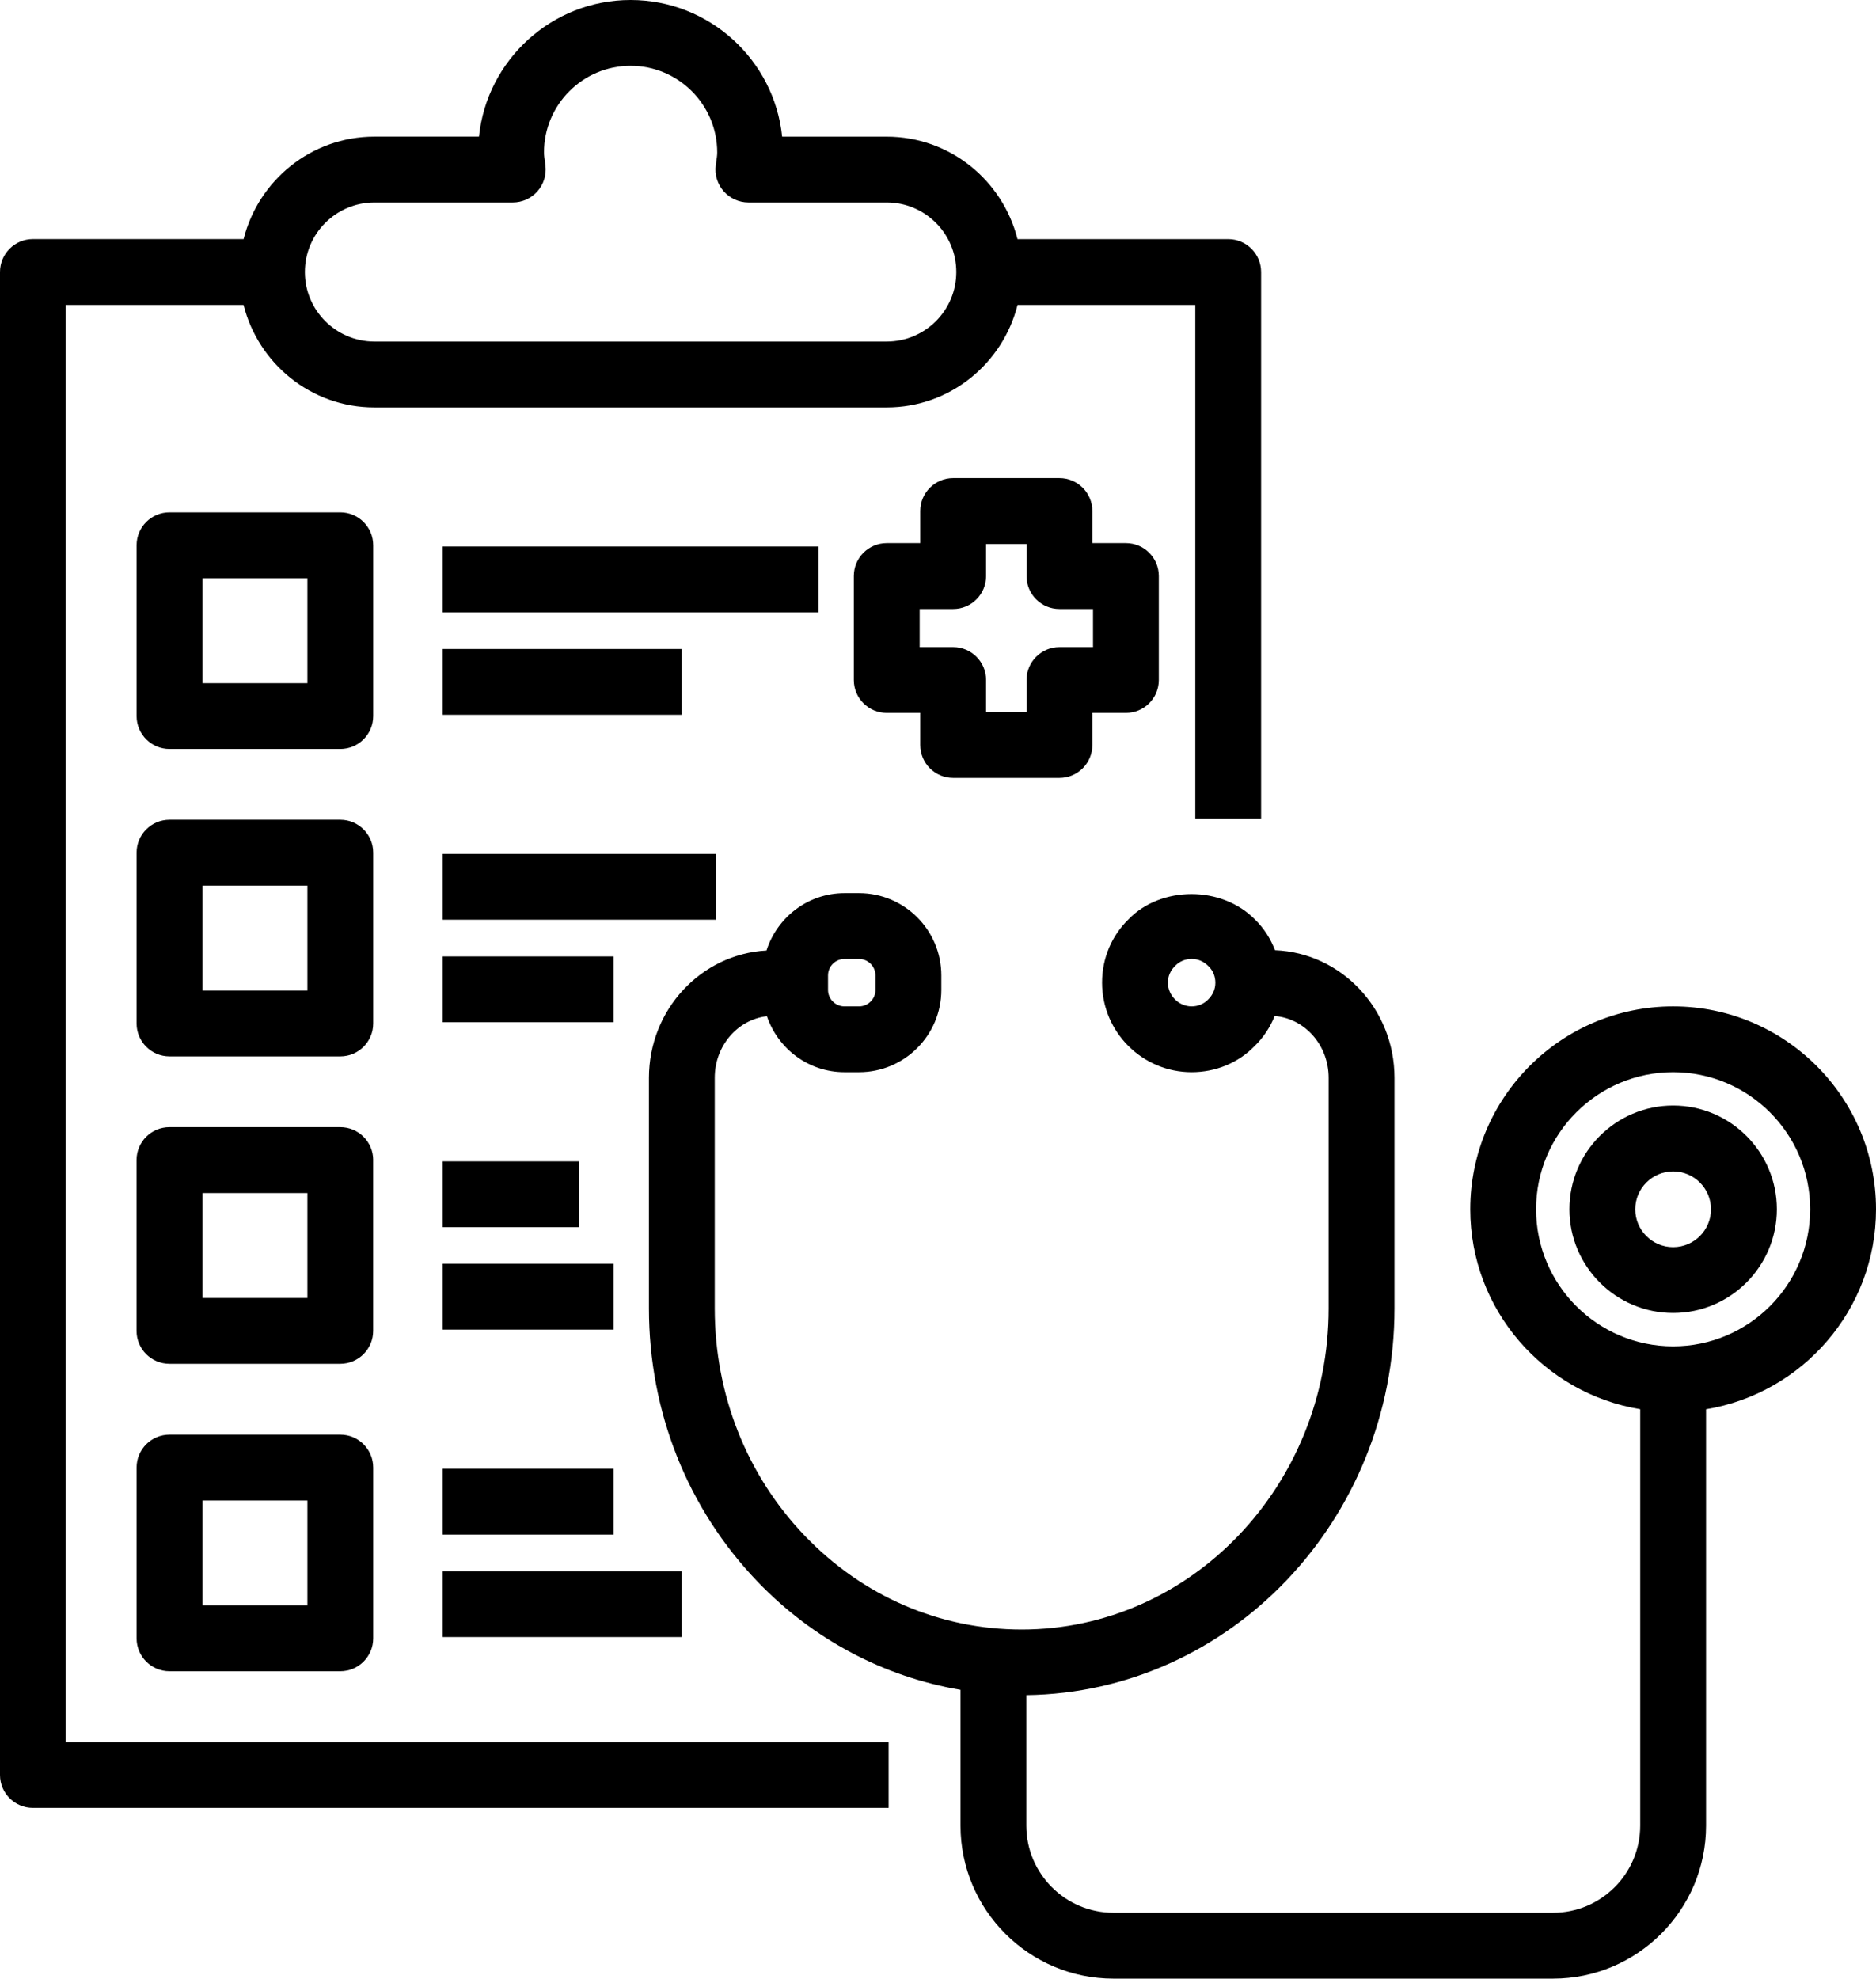
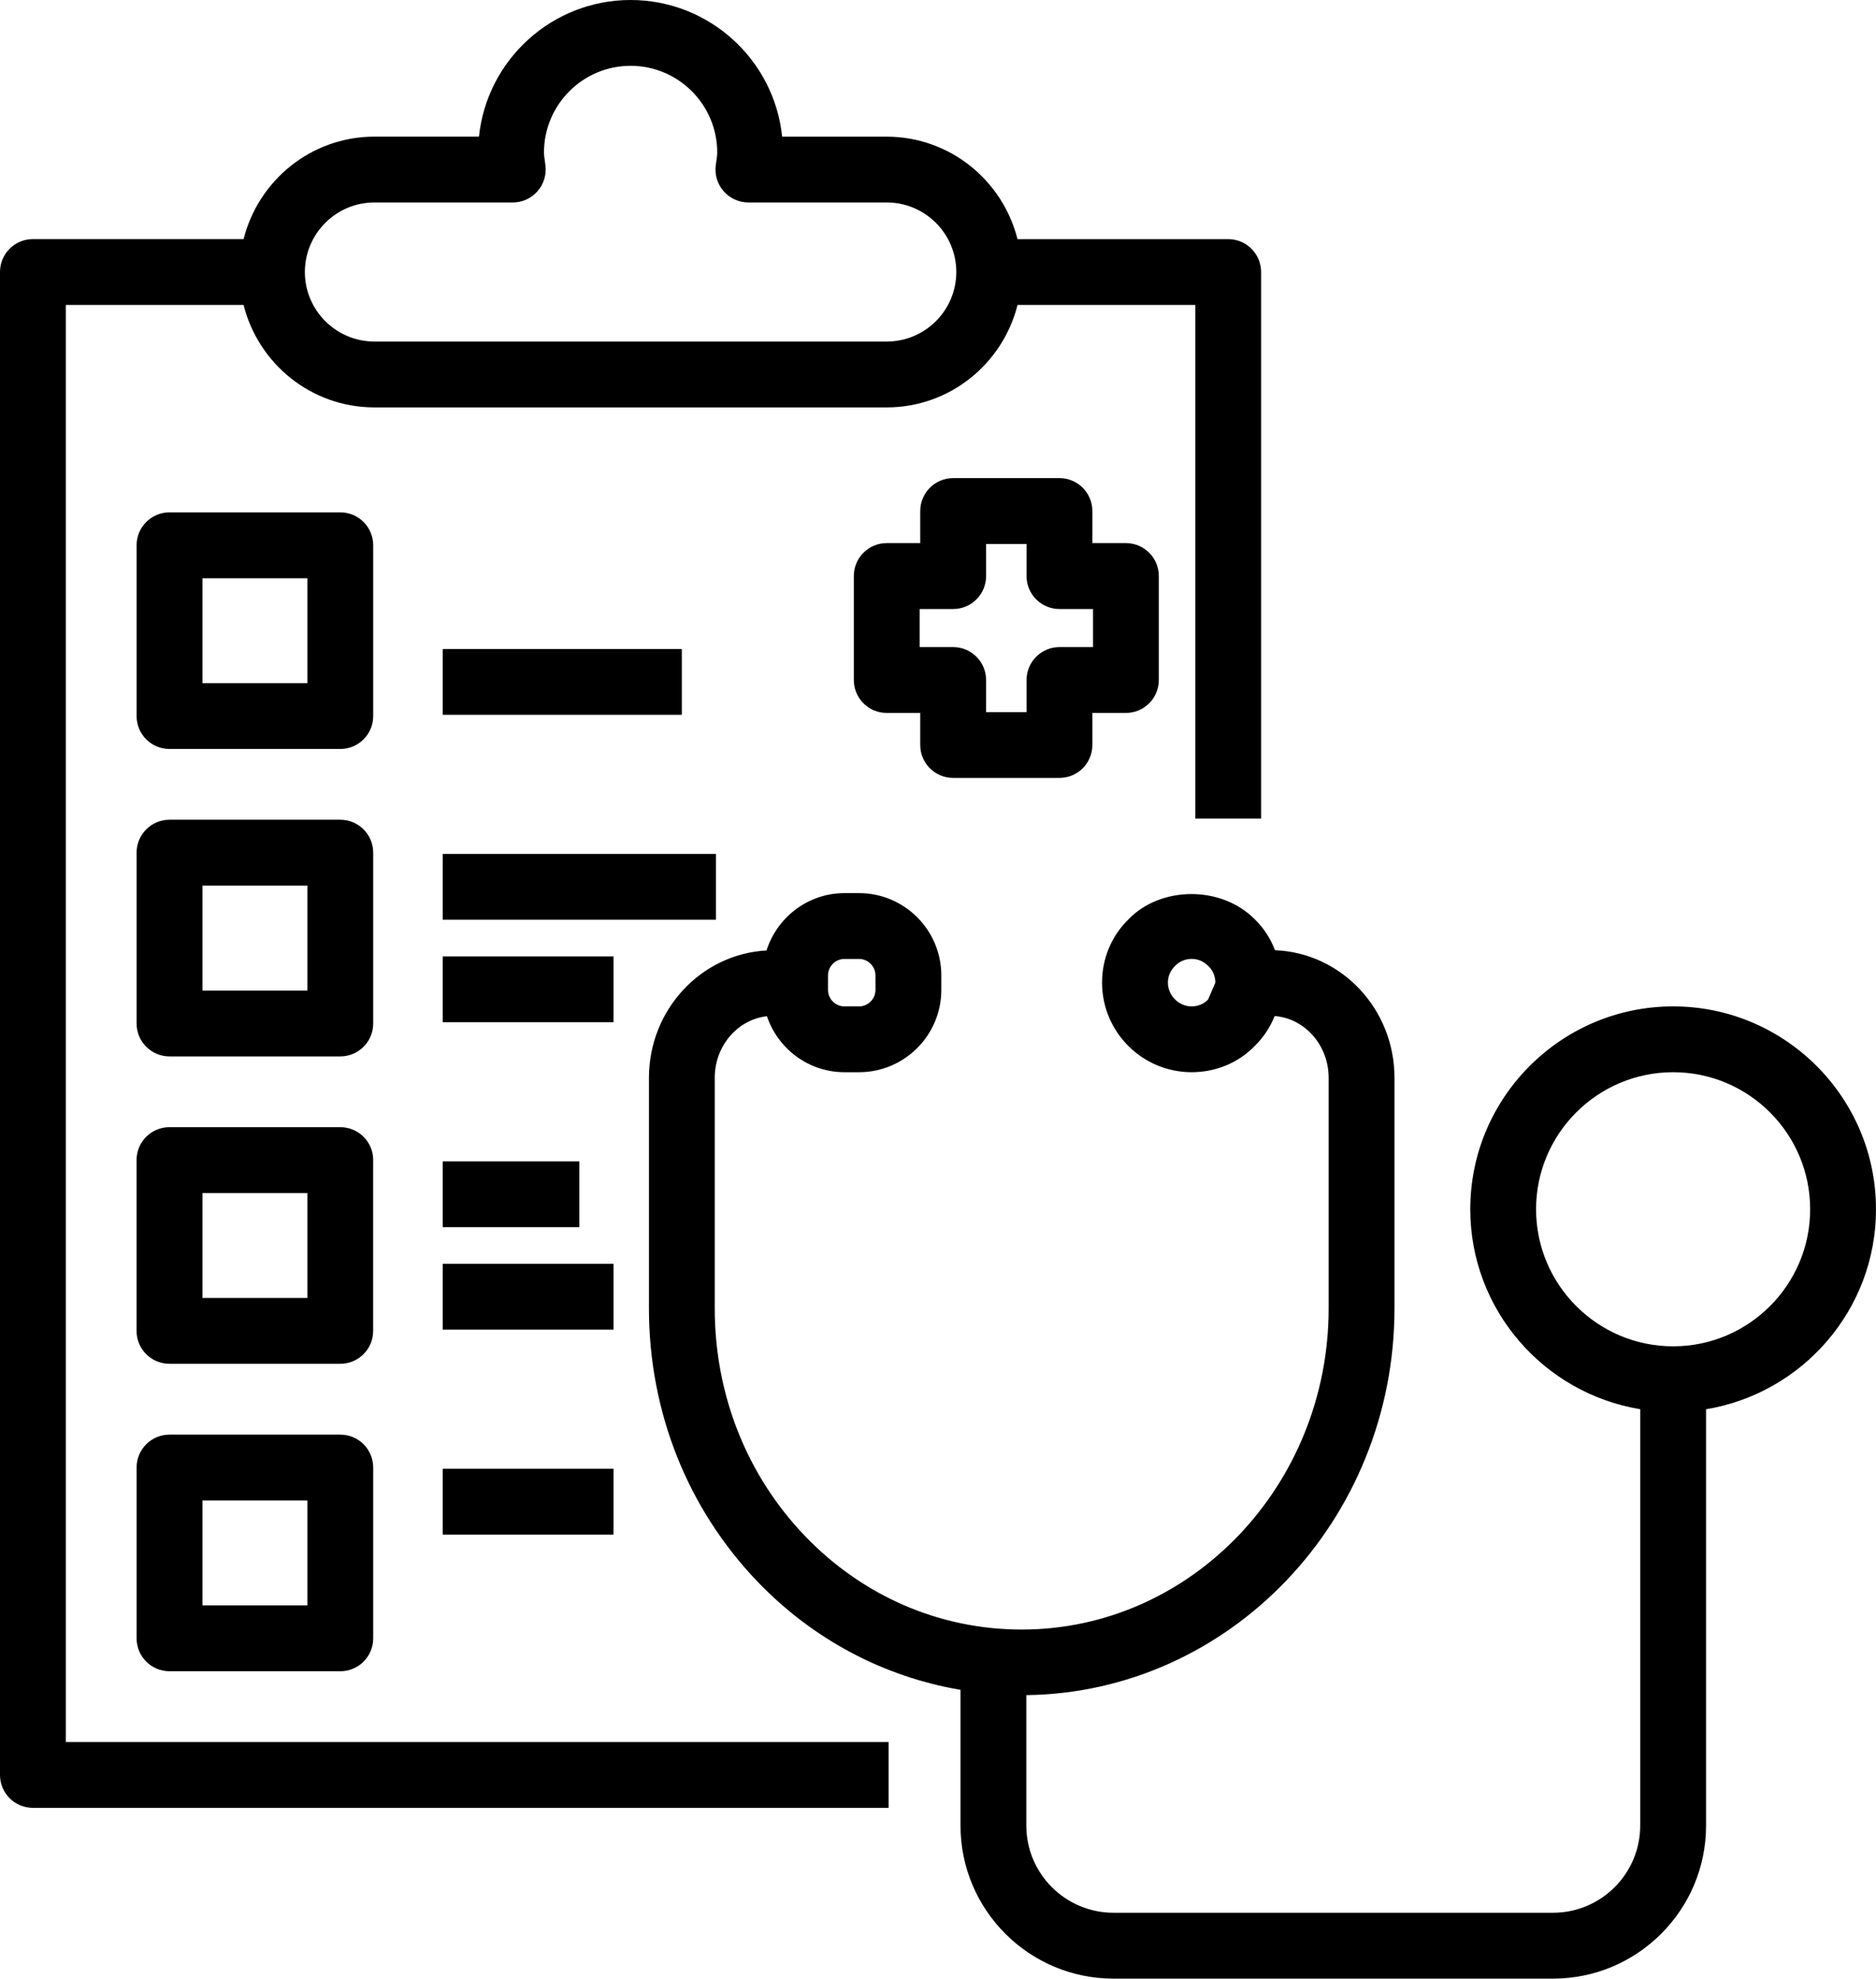
<svg xmlns="http://www.w3.org/2000/svg" id="Ebene_2" viewBox="0 0 485.49 512">
  <g id="Capa_1">
    <g id="krankheitsbilder-und-diganosen">
      <path d="m17.03,78.91h46c3.83,15.19,17.49,26.51,33.86,26.51h132.58c16.37,0,30.03-11.32,33.86-26.51h46v132.9h17.03V70.4c0-4.71-3.81-8.52-8.52-8.52h-54.52c-3.83-15.19-17.49-26.51-33.86-26.51h-27.05C200.38,15.52,183.56,0,163.19,0s-37.19,15.52-39.24,35.36h-27.05c-16.37,0-30.03,11.32-33.86,26.51H8.52c-4.71,0-8.52,3.81-8.52,8.52v388.9c0,4.71,3.81,8.52,8.52,8.52h221.45v-17.03H17.03V78.91Zm79.87-26.52h35.8c2.44,0,4.77-1.05,6.38-2.88,1.62-1.83,2.37-4.26,2.07-6.69l-.14-1.09c-.1-.74-.23-1.52-.23-2.29,0-12.35,10.05-22.41,22.41-22.41s22.42,10.06,22.42,22.42c0,.83-.14,1.64-.25,2.43,0,.03-.12.89-.13.9-.31,2.43.43,4.87,2.05,6.71,1.61,1.84,3.95,2.9,6.4,2.9h35.8c9.92,0,18,8.07,18,18s-8.07,17.99-18,17.99H96.9c-9.92,0-18-8.07-18-17.99s8.07-18,18-18Z" />
-       <path d="m432.99,260.42c-28.94,0-52.5,23.55-52.5,52.49,0,26.04,19.08,47.65,43.98,51.74v107.75c0,12.44-10.12,22.55-22.56,22.55h-113.76c-12.44,0-22.55-10.12-22.55-22.55v-33.76c52.64-.67,95.28-45.28,95.28-100.08v-59.66c0-17.85-13.77-32.35-30.92-33.02-1.15-2.97-2.86-5.68-5.14-7.9-8.68-8.91-24.41-8.71-32.7-.17-4.45,4.32-6.92,10.16-6.92,16.46,0,12.78,10.4,23.18,23.18,23.18,6.26,0,12.1-2.44,16.28-6.74,2.31-2.24,4.05-4.9,5.21-7.8,7.79.62,13.97,7.51,13.97,16v59.66c0,45.82-35.64,83.1-79.43,83.1-21.17,0-41.1-8.6-56.09-24.21-15.07-15.69-23.35-36.61-23.35-58.9v-59.66c0-8.3,5.94-15.08,13.5-15.94,2.85,8.39,10.72,14.49,20.08,14.49h3.76c11.75,0,21.29-9.55,21.29-21.29v-3.76c0-11.75-9.55-21.29-21.29-21.29h-3.76c-9.48,0-17.43,6.27-20.19,14.84-16.92.93-30.42,15.3-30.42,32.97v59.66c0,26.71,9.98,51.81,28.1,70.69,14.45,15.04,32.71,24.62,52.53,28v35.14c0,21.83,17.76,39.59,39.59,39.59h113.75c21.83,0,39.6-17.76,39.6-39.59v-107.75c24.9-4.1,43.98-25.71,43.98-51.75,0-28.94-23.55-52.49-52.49-52.49Zm-120.37-1.75c-1.11,1.13-2.61,1.75-4.24,1.75-3.33,0-6.14-2.81-6.14-6.14,0-1.64.61-3.13,1.92-4.4,1.1-1.12,2.6-1.75,4.22-1.75s3.13.62,4.4,1.92c1.12,1.09,1.74,2.6,1.74,4.23s-.62,3.14-1.9,4.39h0Zm-98.34-6.27c0-2.34,1.92-4.26,4.26-4.26h3.76c2.34,0,4.26,1.92,4.26,4.26v3.76c0,2.34-1.92,4.26-4.26,4.26h-3.76c-2.34,0-4.26-1.92-4.26-4.26v-3.76Zm218.71,95.98c-19.56,0-35.47-15.91-35.47-35.47s15.91-35.46,35.47-35.46,35.46,15.9,35.46,35.46-15.9,35.47-35.46,35.47Z" />
-       <path d="m432.99,286.07c-14.79,0-26.84,12.04-26.84,26.84s12.04,26.84,26.84,26.84,26.84-12.04,26.84-26.84-12.04-26.84-26.84-26.84Zm0,36.65c-5.41,0-9.8-4.4-9.8-9.8s4.4-9.8,9.8-9.8,9.8,4.4,9.8,9.8-4.39,9.8-9.8,9.8Z" />
+       <path d="m432.99,260.42c-28.94,0-52.5,23.55-52.5,52.49,0,26.04,19.08,47.65,43.98,51.74v107.75c0,12.44-10.12,22.55-22.56,22.55h-113.76c-12.44,0-22.55-10.12-22.55-22.55v-33.76c52.64-.67,95.28-45.28,95.28-100.08v-59.66c0-17.85-13.77-32.35-30.92-33.02-1.15-2.97-2.86-5.68-5.14-7.9-8.68-8.91-24.41-8.71-32.7-.17-4.45,4.32-6.92,10.16-6.92,16.46,0,12.78,10.4,23.18,23.18,23.18,6.26,0,12.1-2.44,16.28-6.74,2.31-2.24,4.05-4.9,5.21-7.8,7.79.62,13.97,7.51,13.97,16v59.66c0,45.82-35.64,83.1-79.43,83.1-21.17,0-41.1-8.6-56.09-24.21-15.07-15.69-23.35-36.61-23.35-58.9v-59.66c0-8.3,5.94-15.08,13.5-15.94,2.85,8.39,10.72,14.49,20.08,14.49h3.76c11.75,0,21.29-9.55,21.29-21.29v-3.76c0-11.75-9.55-21.29-21.29-21.29h-3.76c-9.48,0-17.43,6.27-20.19,14.84-16.92.93-30.42,15.3-30.42,32.97v59.66c0,26.71,9.98,51.81,28.1,70.69,14.45,15.04,32.71,24.62,52.53,28v35.14c0,21.83,17.76,39.59,39.59,39.59h113.75c21.83,0,39.6-17.76,39.6-39.59v-107.75c24.9-4.1,43.98-25.71,43.98-51.75,0-28.94-23.55-52.49-52.49-52.49Zm-120.37-1.75c-1.11,1.13-2.61,1.75-4.24,1.75-3.33,0-6.14-2.81-6.14-6.14,0-1.64.61-3.13,1.92-4.4,1.1-1.12,2.6-1.75,4.22-1.75s3.13.62,4.4,1.92c1.12,1.09,1.74,2.6,1.74,4.23h0Zm-98.34-6.27c0-2.34,1.92-4.26,4.26-4.26h3.76c2.34,0,4.26,1.92,4.26,4.26v3.76c0,2.34-1.92,4.26-4.26,4.26h-3.76c-2.34,0-4.26-1.92-4.26-4.26v-3.76Zm218.71,95.98c-19.56,0-35.47-15.91-35.47-35.47s15.91-35.46,35.47-35.46,35.46,15.9,35.46,35.46-15.9,35.47-35.46,35.47Z" />
      <path d="m88.07,132.58h-44.2c-4.71,0-8.52,3.81-8.52,8.52v44.19c0,4.71,3.81,8.52,8.52,8.52h44.19c4.71,0,8.52-3.81,8.52-8.52v-44.19h0c0-4.71-3.81-8.52-8.52-8.52Zm-8.52,44.2h-27.16v-27.15h27.16v27.15Z" />
-       <rect x="114.58" y="141.42" width="97.22" height="17.03" />
      <rect x="114.58" y="167.94" width="61.87" height="17.03" />
      <path d="m88.07,212.12h-44.2c-4.71,0-8.52,3.81-8.52,8.52v44.2c0,4.71,3.81,8.52,8.52,8.52h44.19c4.71,0,8.52-3.81,8.52-8.52v-44.2h0c0-4.71-3.81-8.52-8.52-8.52Zm-8.52,44.2h-27.16v-27.16h27.16v27.16Z" />
      <rect x="114.58" y="220.96" width="70.71" height="17.03" />
      <rect x="114.58" y="247.49" width="44.19" height="17.03" />
      <path d="m96.58,300.19h0c0-4.71-3.81-8.52-8.52-8.52h-44.2c-4.71,0-8.52,3.81-8.52,8.52v44.19c0,4.71,3.81,8.52,8.52,8.52h44.19c4.71,0,8.52-3.81,8.52-8.52v-44.19Zm-17.03,35.68h-27.16v-27.15h27.16v27.15Z" />
      <rect x="114.58" y="300.52" width="35.35" height="17.03" />
      <rect x="114.58" y="327.03" width="44.19" height="17.03" />
      <path d="m43.87,371.23c-4.71,0-8.52,3.81-8.52,8.52v44.19c0,4.71,3.81,8.52,8.52,8.52h44.19c4.71,0,8.52-3.81,8.52-8.52v-44.19c0-4.71-3.8-8.52-8.51-8.52h-44.2Zm35.68,44.19h-27.16v-27.15h27.16v27.15Z" />
      <rect x="114.58" y="380.07" width="44.19" height="17.03" />
-       <rect x="114.58" y="406.58" width="61.87" height="17.03" />
      <path d="m246.67,201.3h27.5c4.71,0,8.52-3.81,8.52-8.52v-8.3h8.68c4.71,0,8.52-3.81,8.52-8.52v-26.9c0-4.71-3.81-8.52-8.52-8.52h-8.68v-8.3c0-4.71-3.81-8.52-8.52-8.52h-27.5c-4.71,0-8.52,3.81-8.52,8.52v8.3h-8.67c-4.71,0-8.52,3.81-8.52,8.52v26.9c0,4.71,3.81,8.52,8.52,8.52h8.67v8.3c0,4.71,3.81,8.52,8.52,8.52Zm-8.67-33.85v-9.86h8.67c4.71,0,8.52-3.81,8.52-8.52v-8.3h10.47v8.3c0,4.71,3.81,8.52,8.52,8.52h8.68v9.86h-8.68c-4.71,0-8.52,3.81-8.52,8.52v8.3h-10.47v-8.3c0-4.71-3.81-8.52-8.52-8.52h-8.67Z" />
    </g>
  </g>
</svg>